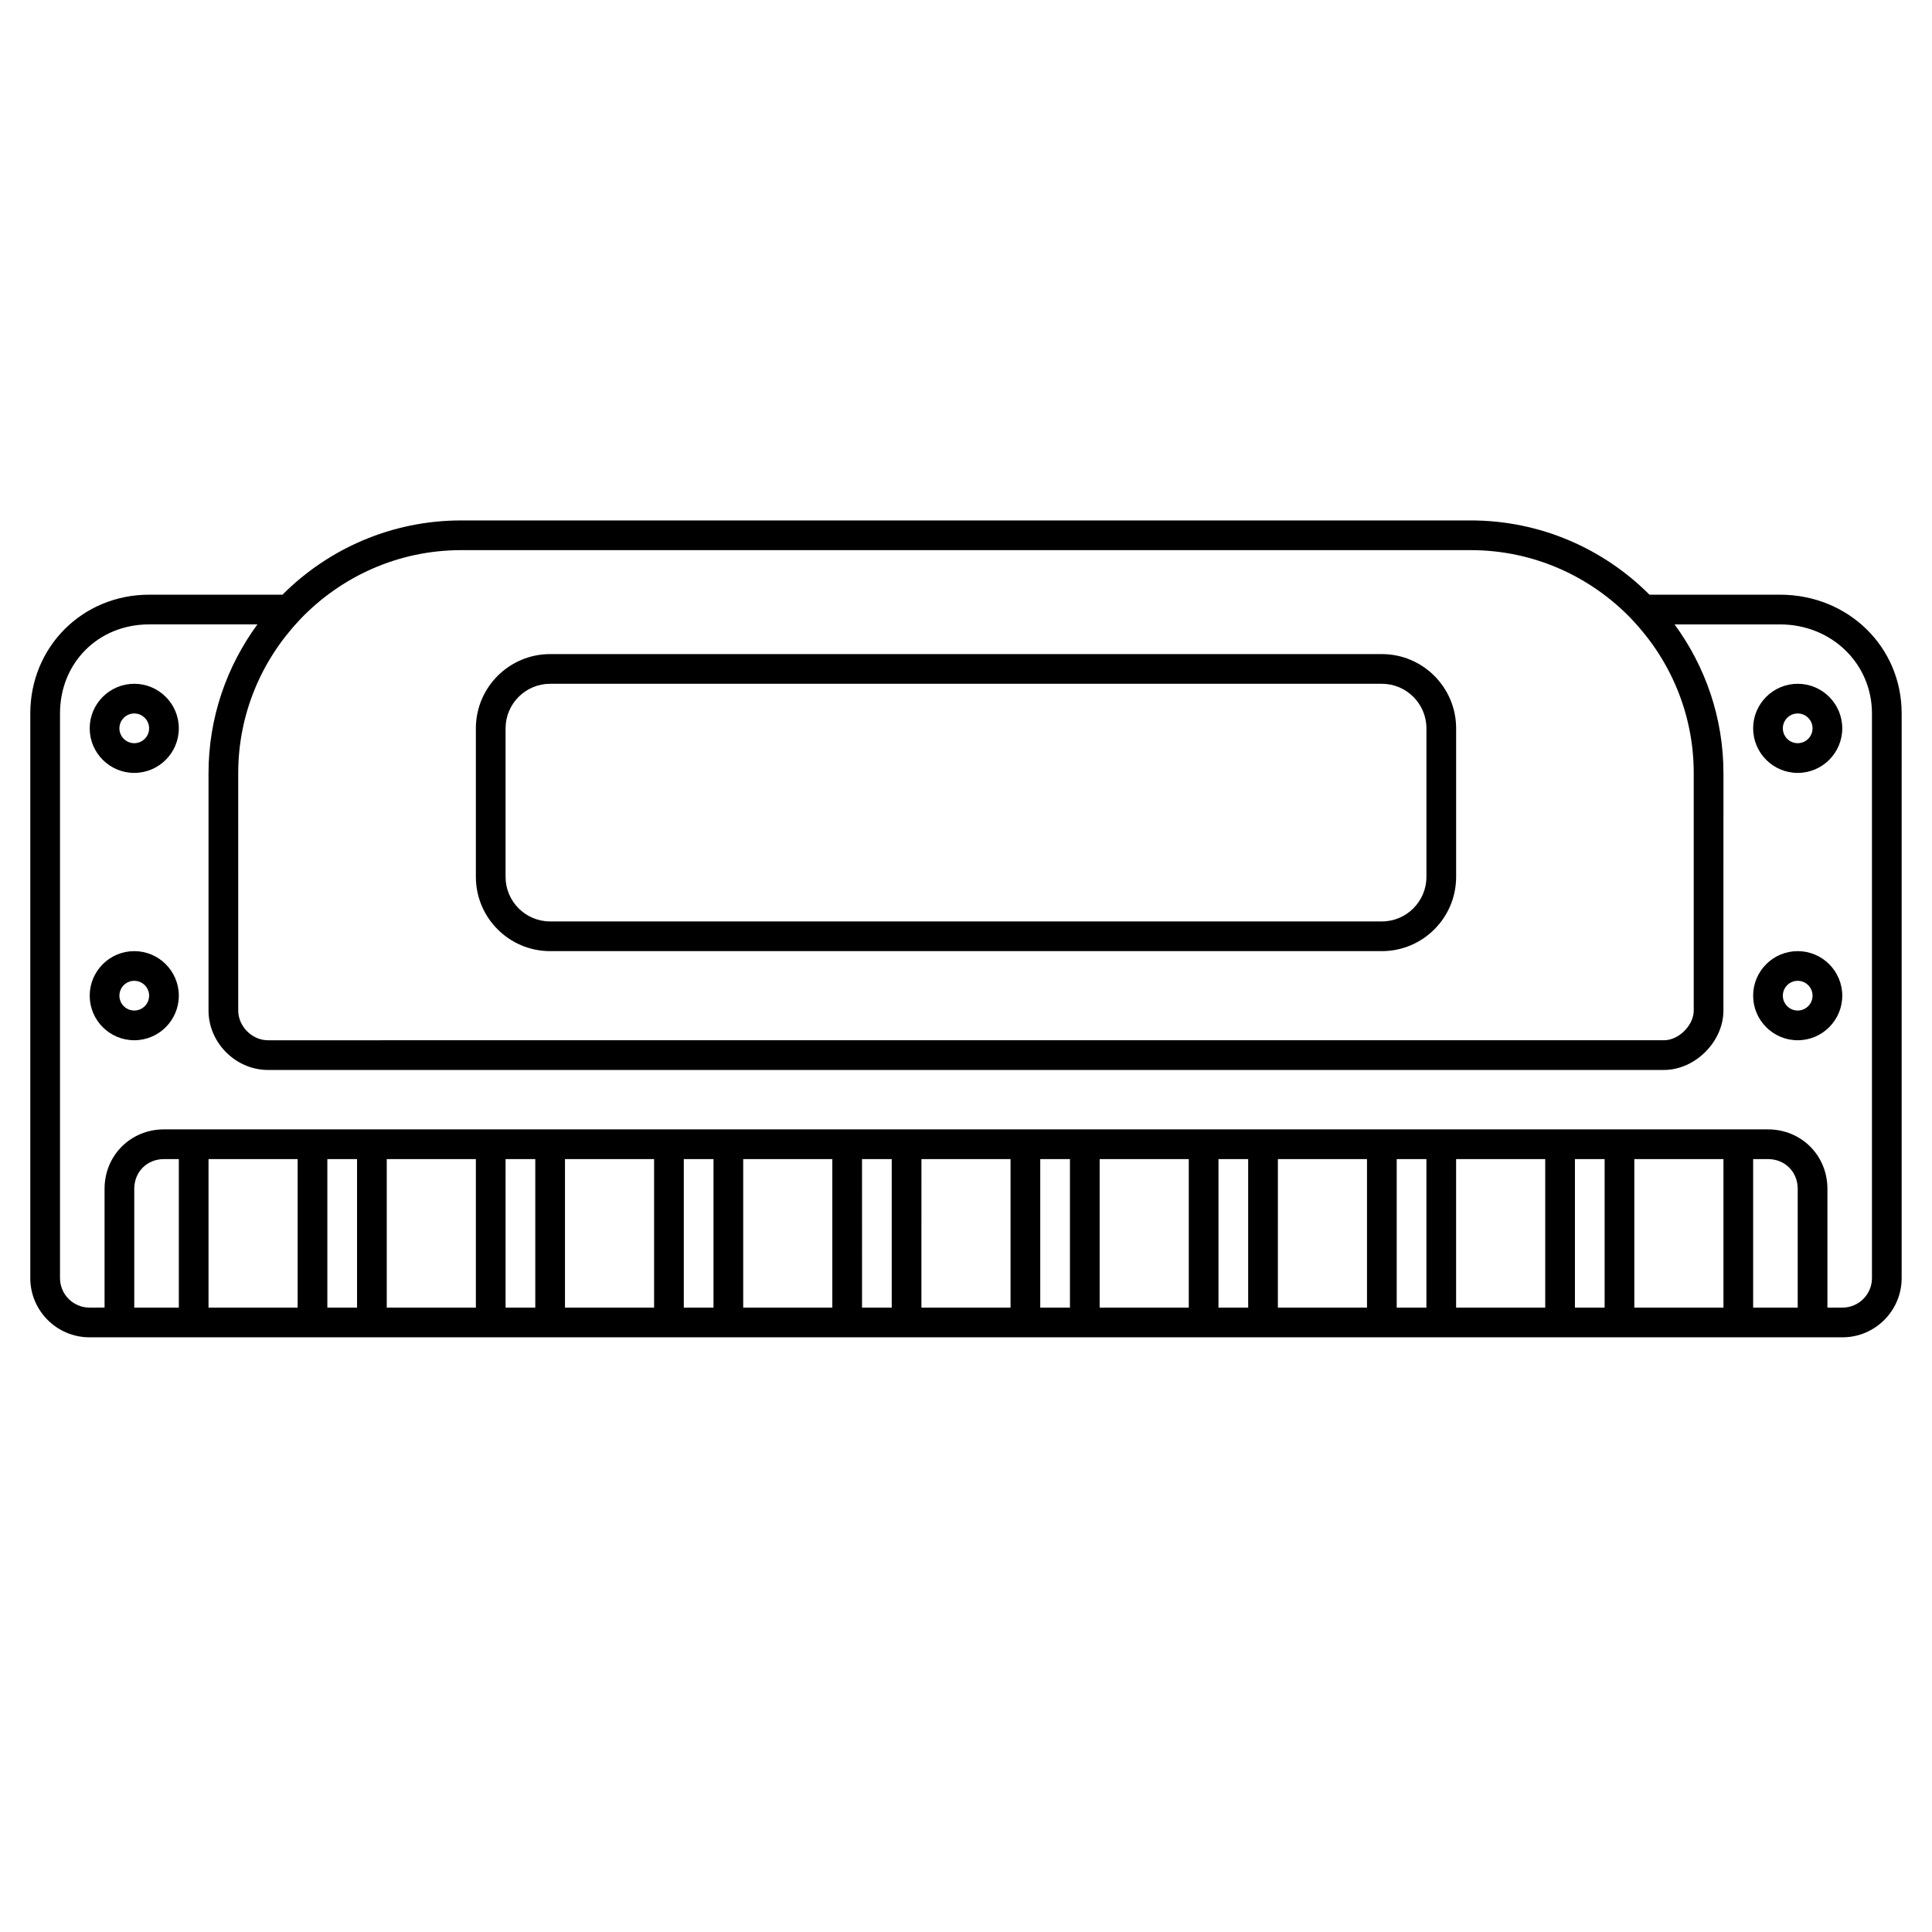
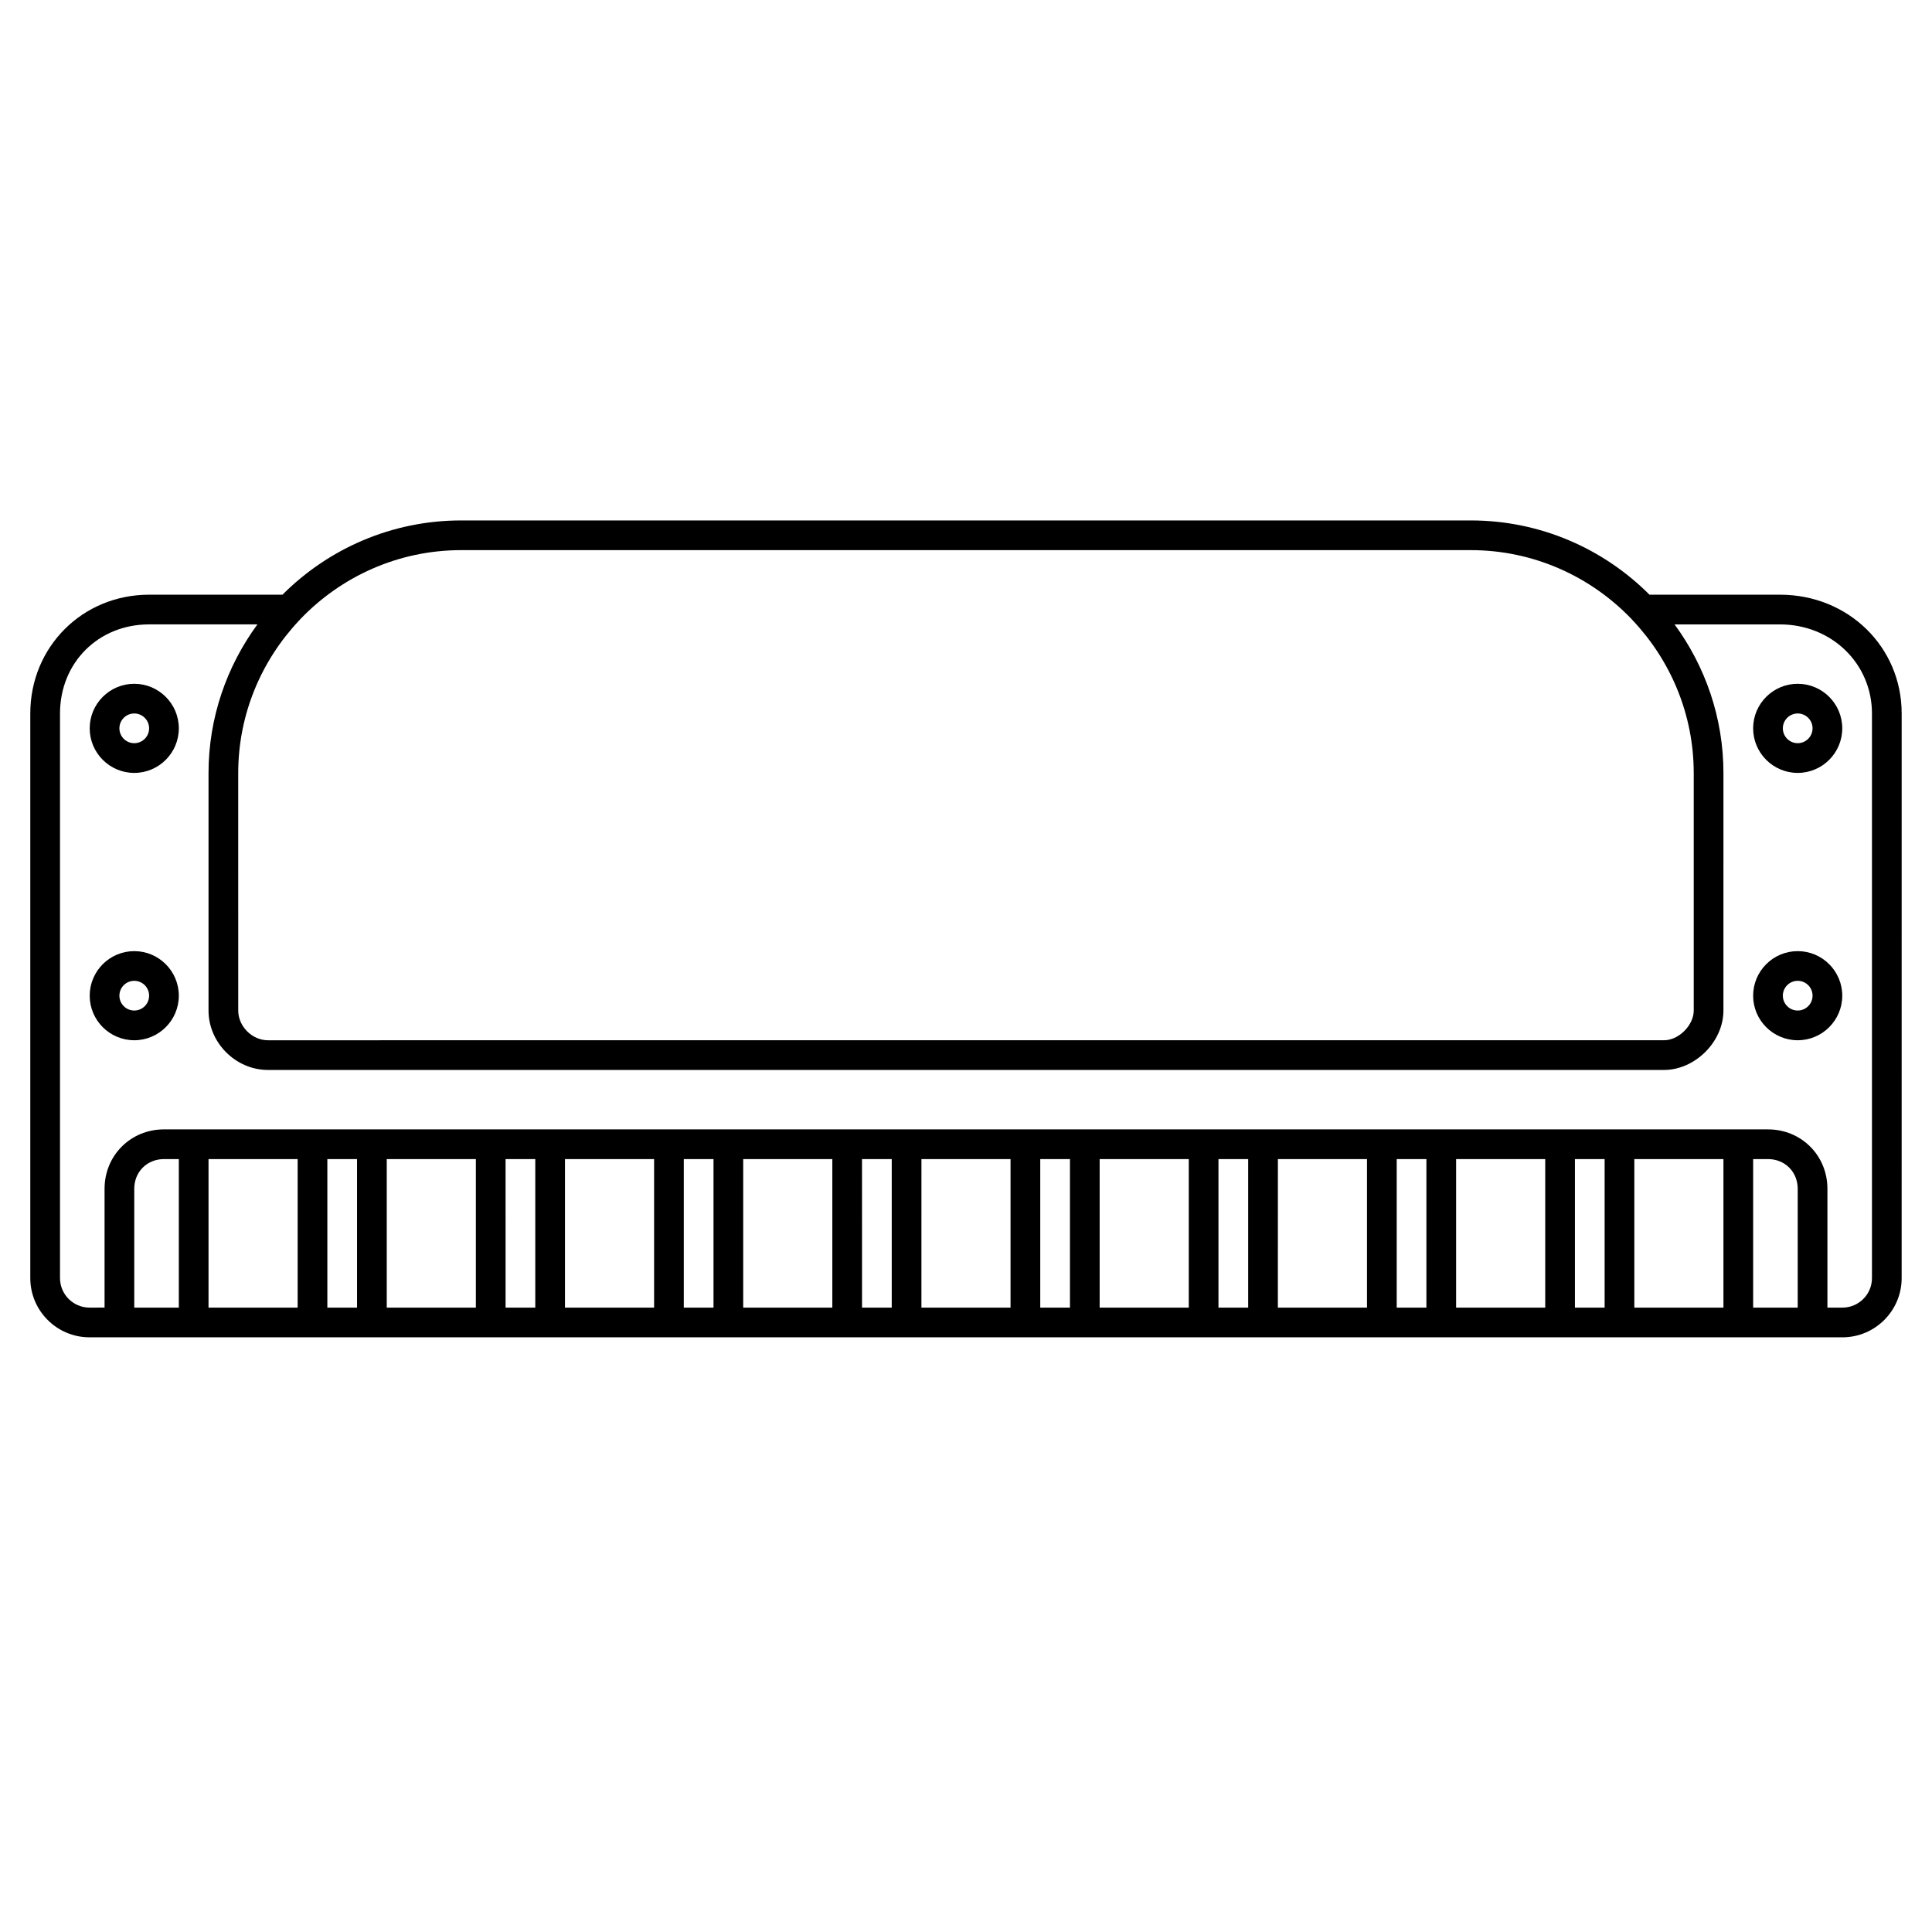
<svg xmlns="http://www.w3.org/2000/svg" fill="#000000" width="800px" height="800px" version="1.1" viewBox="144 144 512 512">
  <g>
    <path d="m179.58 325.21c-6.512 0-11.809 5.297-11.809 11.809 0 6.512 5.297 11.809 11.809 11.809s11.809-5.297 11.809-11.809c0-6.512-5.297-11.809-11.809-11.809zm0 15.742c-2.168 0-3.938-1.766-3.938-3.938 0-2.168 1.766-3.938 3.938-3.938 2.168 0 3.938 1.766 3.938 3.938s-1.77 3.938-3.938 3.938z" />
    <path d="m620.41 325.21c-6.512 0-11.809 5.297-11.809 11.809 0 6.512 5.297 11.809 11.809 11.809 6.512 0 11.809-5.297 11.809-11.809 0-6.512-5.297-11.809-11.809-11.809zm0 15.742c-2.168 0-3.938-1.766-3.938-3.938 0-2.168 1.766-3.938 3.938-3.938 2.168 0 3.938 1.766 3.938 3.938s-1.77 3.938-3.938 3.938z" />
    <path d="m179.58 396.06c-6.512 0-11.809 5.297-11.809 11.809 0 6.512 5.297 11.809 11.809 11.809s11.809-5.297 11.809-11.809c0-6.512-5.297-11.809-11.809-11.809zm0 15.742c-2.168 0-3.938-1.762-3.938-3.938 0-2.172 1.766-3.938 3.938-3.938 2.168 0 3.938 1.762 3.938 3.938 0 2.176-1.77 3.938-3.938 3.938z" />
    <path d="m620.41 396.06c-6.512 0-11.809 5.297-11.809 11.809 0 6.512 5.297 11.809 11.809 11.809 6.512 0 11.809-5.297 11.809-11.809 0-6.512-5.297-11.809-11.809-11.809zm0 15.742c-2.168 0-3.938-1.762-3.938-3.938 0-2.172 1.766-3.938 3.938-3.938 2.168 0 3.938 1.762 3.938 3.938 0 2.176-1.77 3.938-3.938 3.938z" />
-     <path d="m289.79 396.06h220.42c10.852 0 19.68-8.828 19.68-19.68v-39.359c0-10.852-8.828-19.68-19.68-19.68h-220.42c-10.852 0-19.68 8.828-19.68 19.68v39.359c0 10.852 8.828 19.68 19.68 19.68zm-11.809-59.039c0-6.512 5.297-11.809 11.809-11.809h220.42c6.512 0 11.809 5.297 11.809 11.809v39.359c0 6.512-5.297 11.809-11.809 11.809h-220.42c-6.512 0-11.809-5.297-11.809-11.809z" />
    <path d="m615.72 301.6h-34.59c-12.129-12.152-28.887-19.68-47.375-19.68h-267.52c-18.484 0-35.242 7.531-47.375 19.68h-35.344c-17.656 0-31.488 13.832-31.488 31.488v149.62c0 8.652 7.039 15.695 15.695 15.695h464.54c8.656 0 15.695-7.043 15.695-15.695l0.004-149.62c0.004-17.656-14.16-31.488-32.242-31.488zm-81.961-11.809c16.738 0 31.844 7.027 42.602 18.246 0.117 0.137 0.223 0.277 0.359 0.398 9.973 10.586 16.137 24.801 16.137 40.457v62.914c0 3.898-3.973 7.871-7.871 7.871l-369.98 0.004c-4.191 0-7.871-3.68-7.871-7.871l-0.004-62.914c0-15.656 6.164-29.875 16.137-40.457 0.133-0.121 0.242-0.254 0.359-0.398 10.766-11.223 25.867-18.25 42.609-18.25zm-310.88 161.38v39.359h-23.617v-39.359zm15.742 0v39.359h-7.871v-39.359zm31.488 0v39.359h-23.617v-39.359zm15.746 0v39.359h-7.871l-0.004-39.359zm31.488 0v39.359h-23.617v-39.359zm15.742 0v39.359h-7.871v-39.359zm31.488 0v39.359h-23.617v-39.359zm15.746 0v39.359h-7.871l-0.004-39.359zm31.484 0v39.359h-23.617l0.004-39.359zm15.746 0v39.359h-7.871v-39.359zm31.488 0v39.359h-23.617v-39.359zm15.742 0v39.359h-7.871v-39.359zm31.488 0v39.359h-23.617l0.004-39.359zm15.746 0v39.359h-7.871v-39.359zm31.488 0v39.359h-23.617v-39.359zm15.742 0v39.359h-7.871v-39.359zm31.488 0v39.359h-23.617v-39.359zm11.809 0c4.488 0 7.871 3.383 7.871 7.871v31.488h-11.809v-39.359zm-421.15 39.359h-11.809v-31.488c0-4.492 3.387-7.871 7.871-7.871h3.938zm448.7-7.824c0 4.316-3.512 7.824-7.824 7.824h-3.981v-31.488c0-8.828-6.914-15.742-15.742-15.742l-425.09-0.004c-8.828 0-15.742 6.914-15.742 15.742v31.488l-3.984 0.004c-4.312 0-7.824-3.512-7.824-7.824v-149.62c0-13.461 10.156-23.617 23.617-23.617h28.699c-8.113 11.078-12.957 24.68-12.957 39.426v62.91c0 8.535 7.211 15.742 15.742 15.742h369.98c8.238 0 15.742-7.504 15.742-15.742l0.004-62.91c0-14.746-4.844-28.348-12.953-39.422h27.941c13.664 0 24.371 10.375 24.371 23.617z" />
  </g>
</svg>